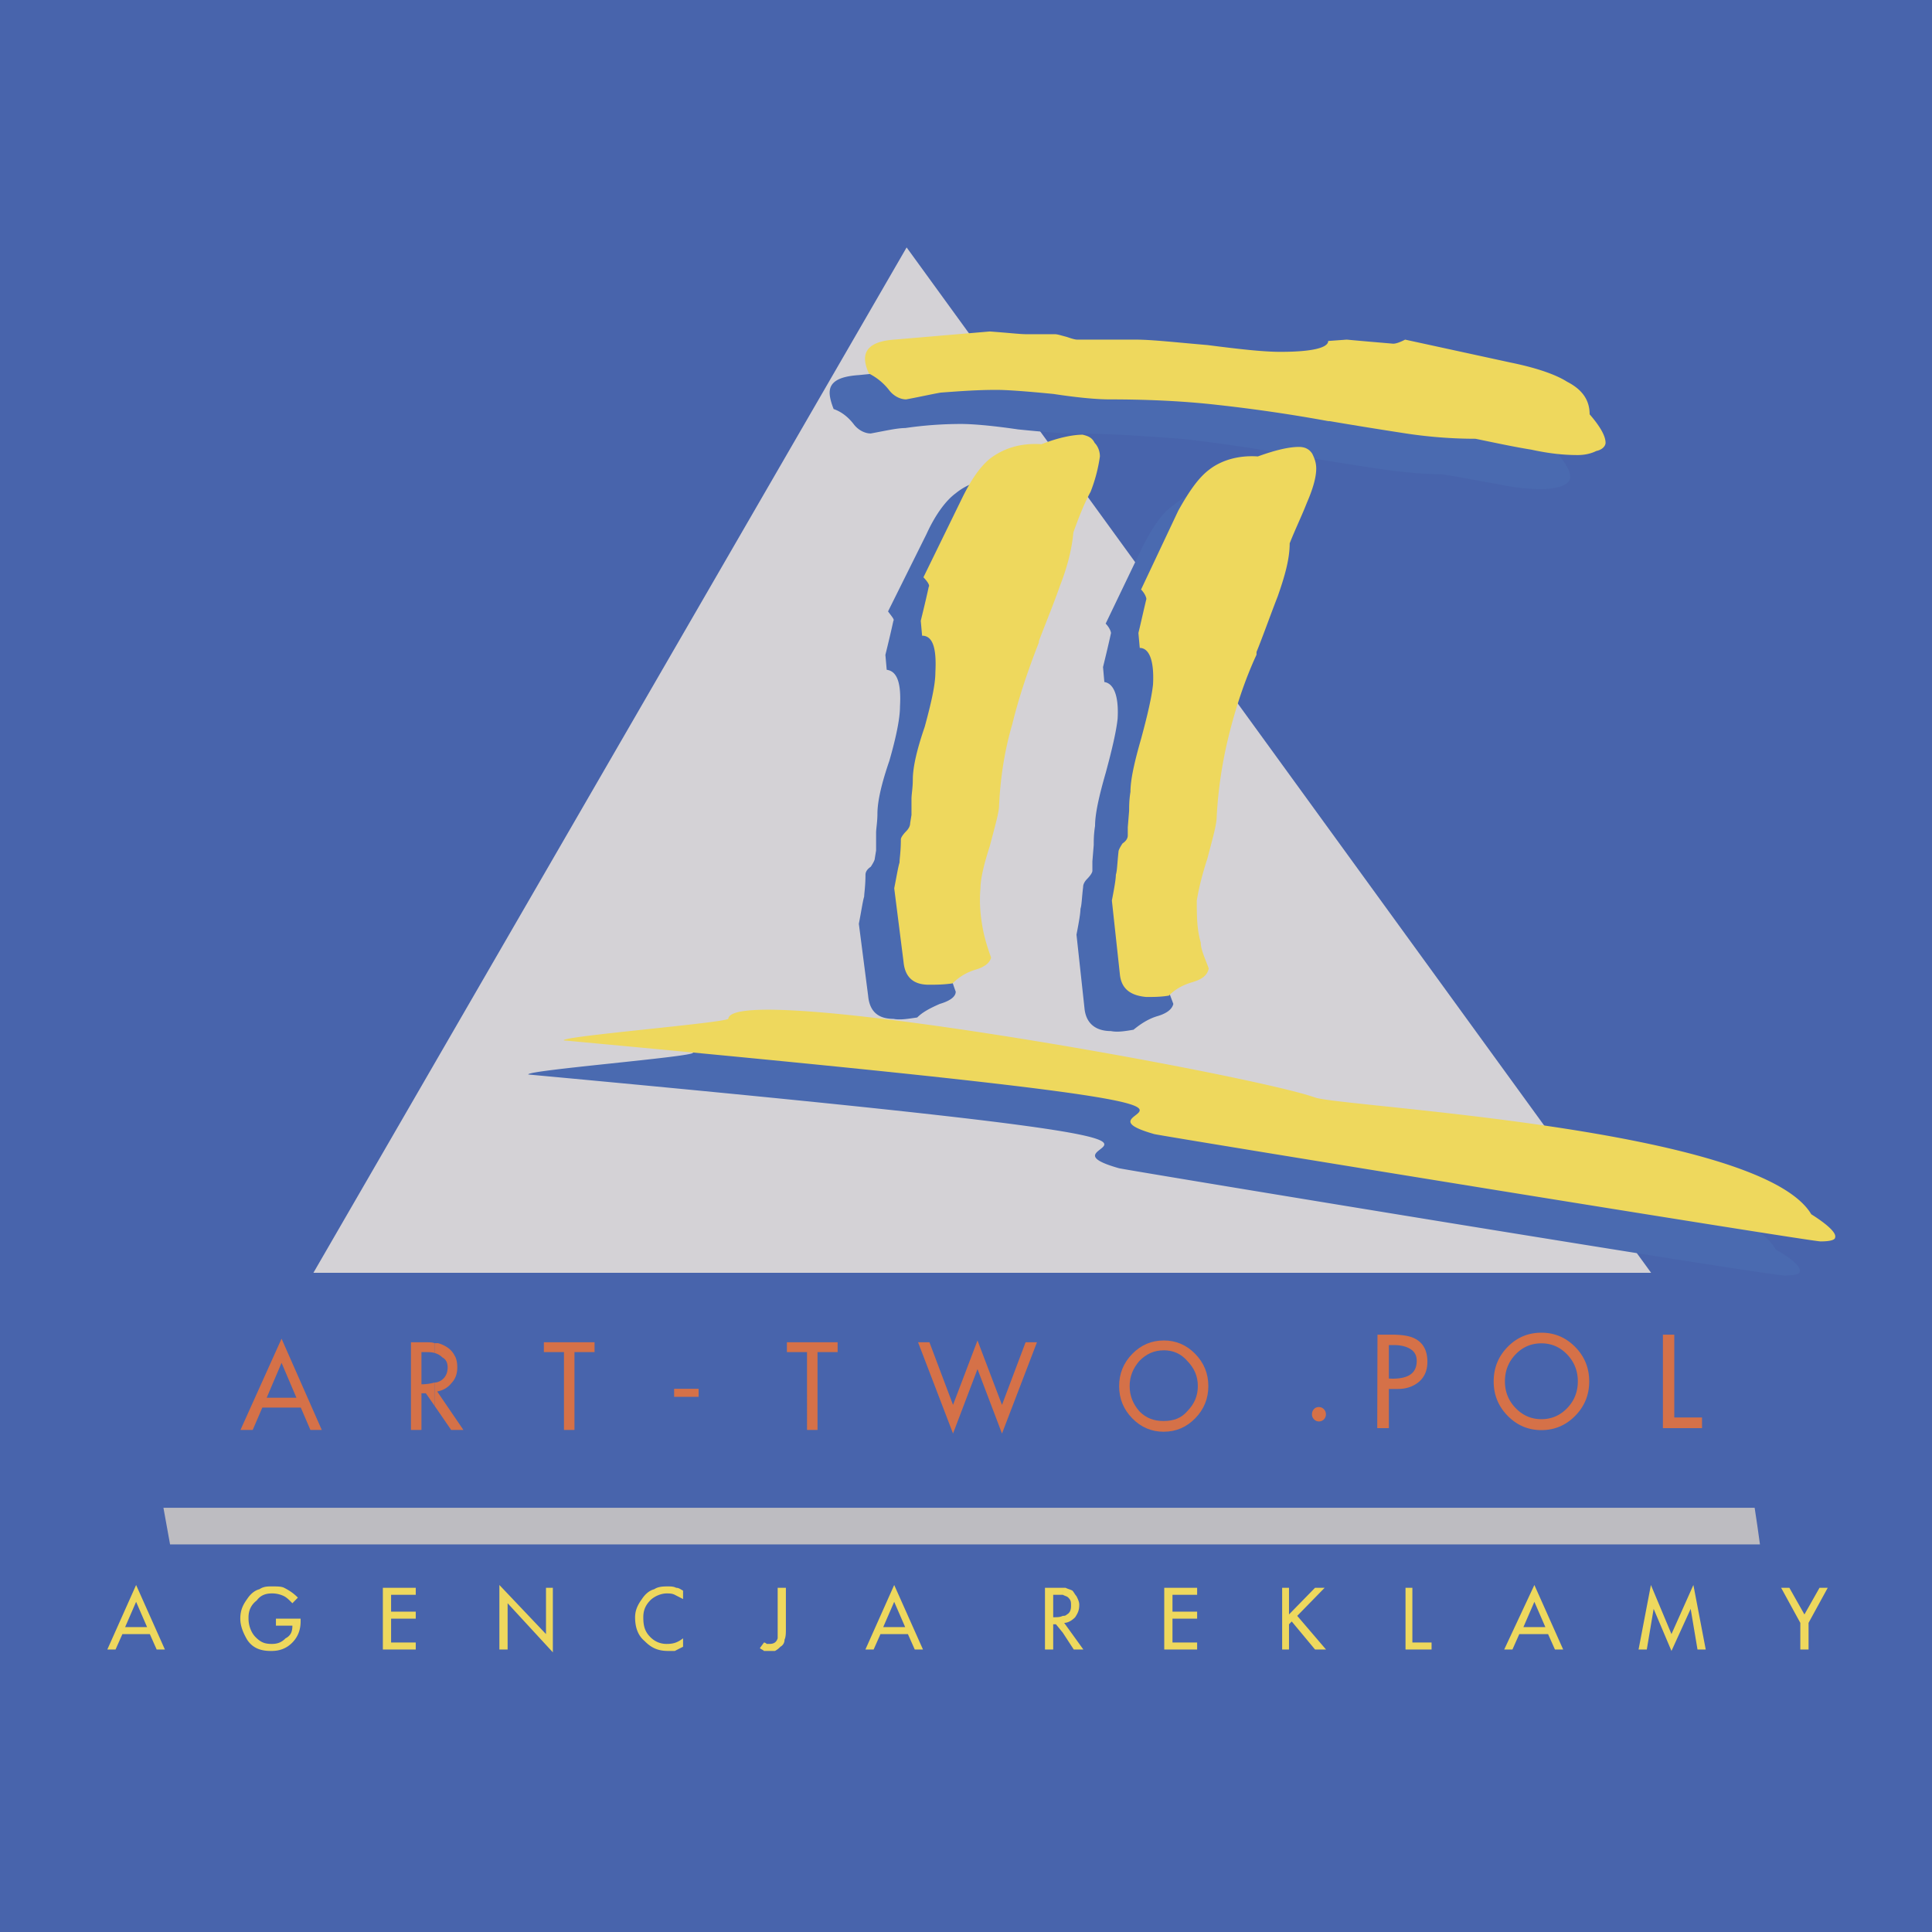
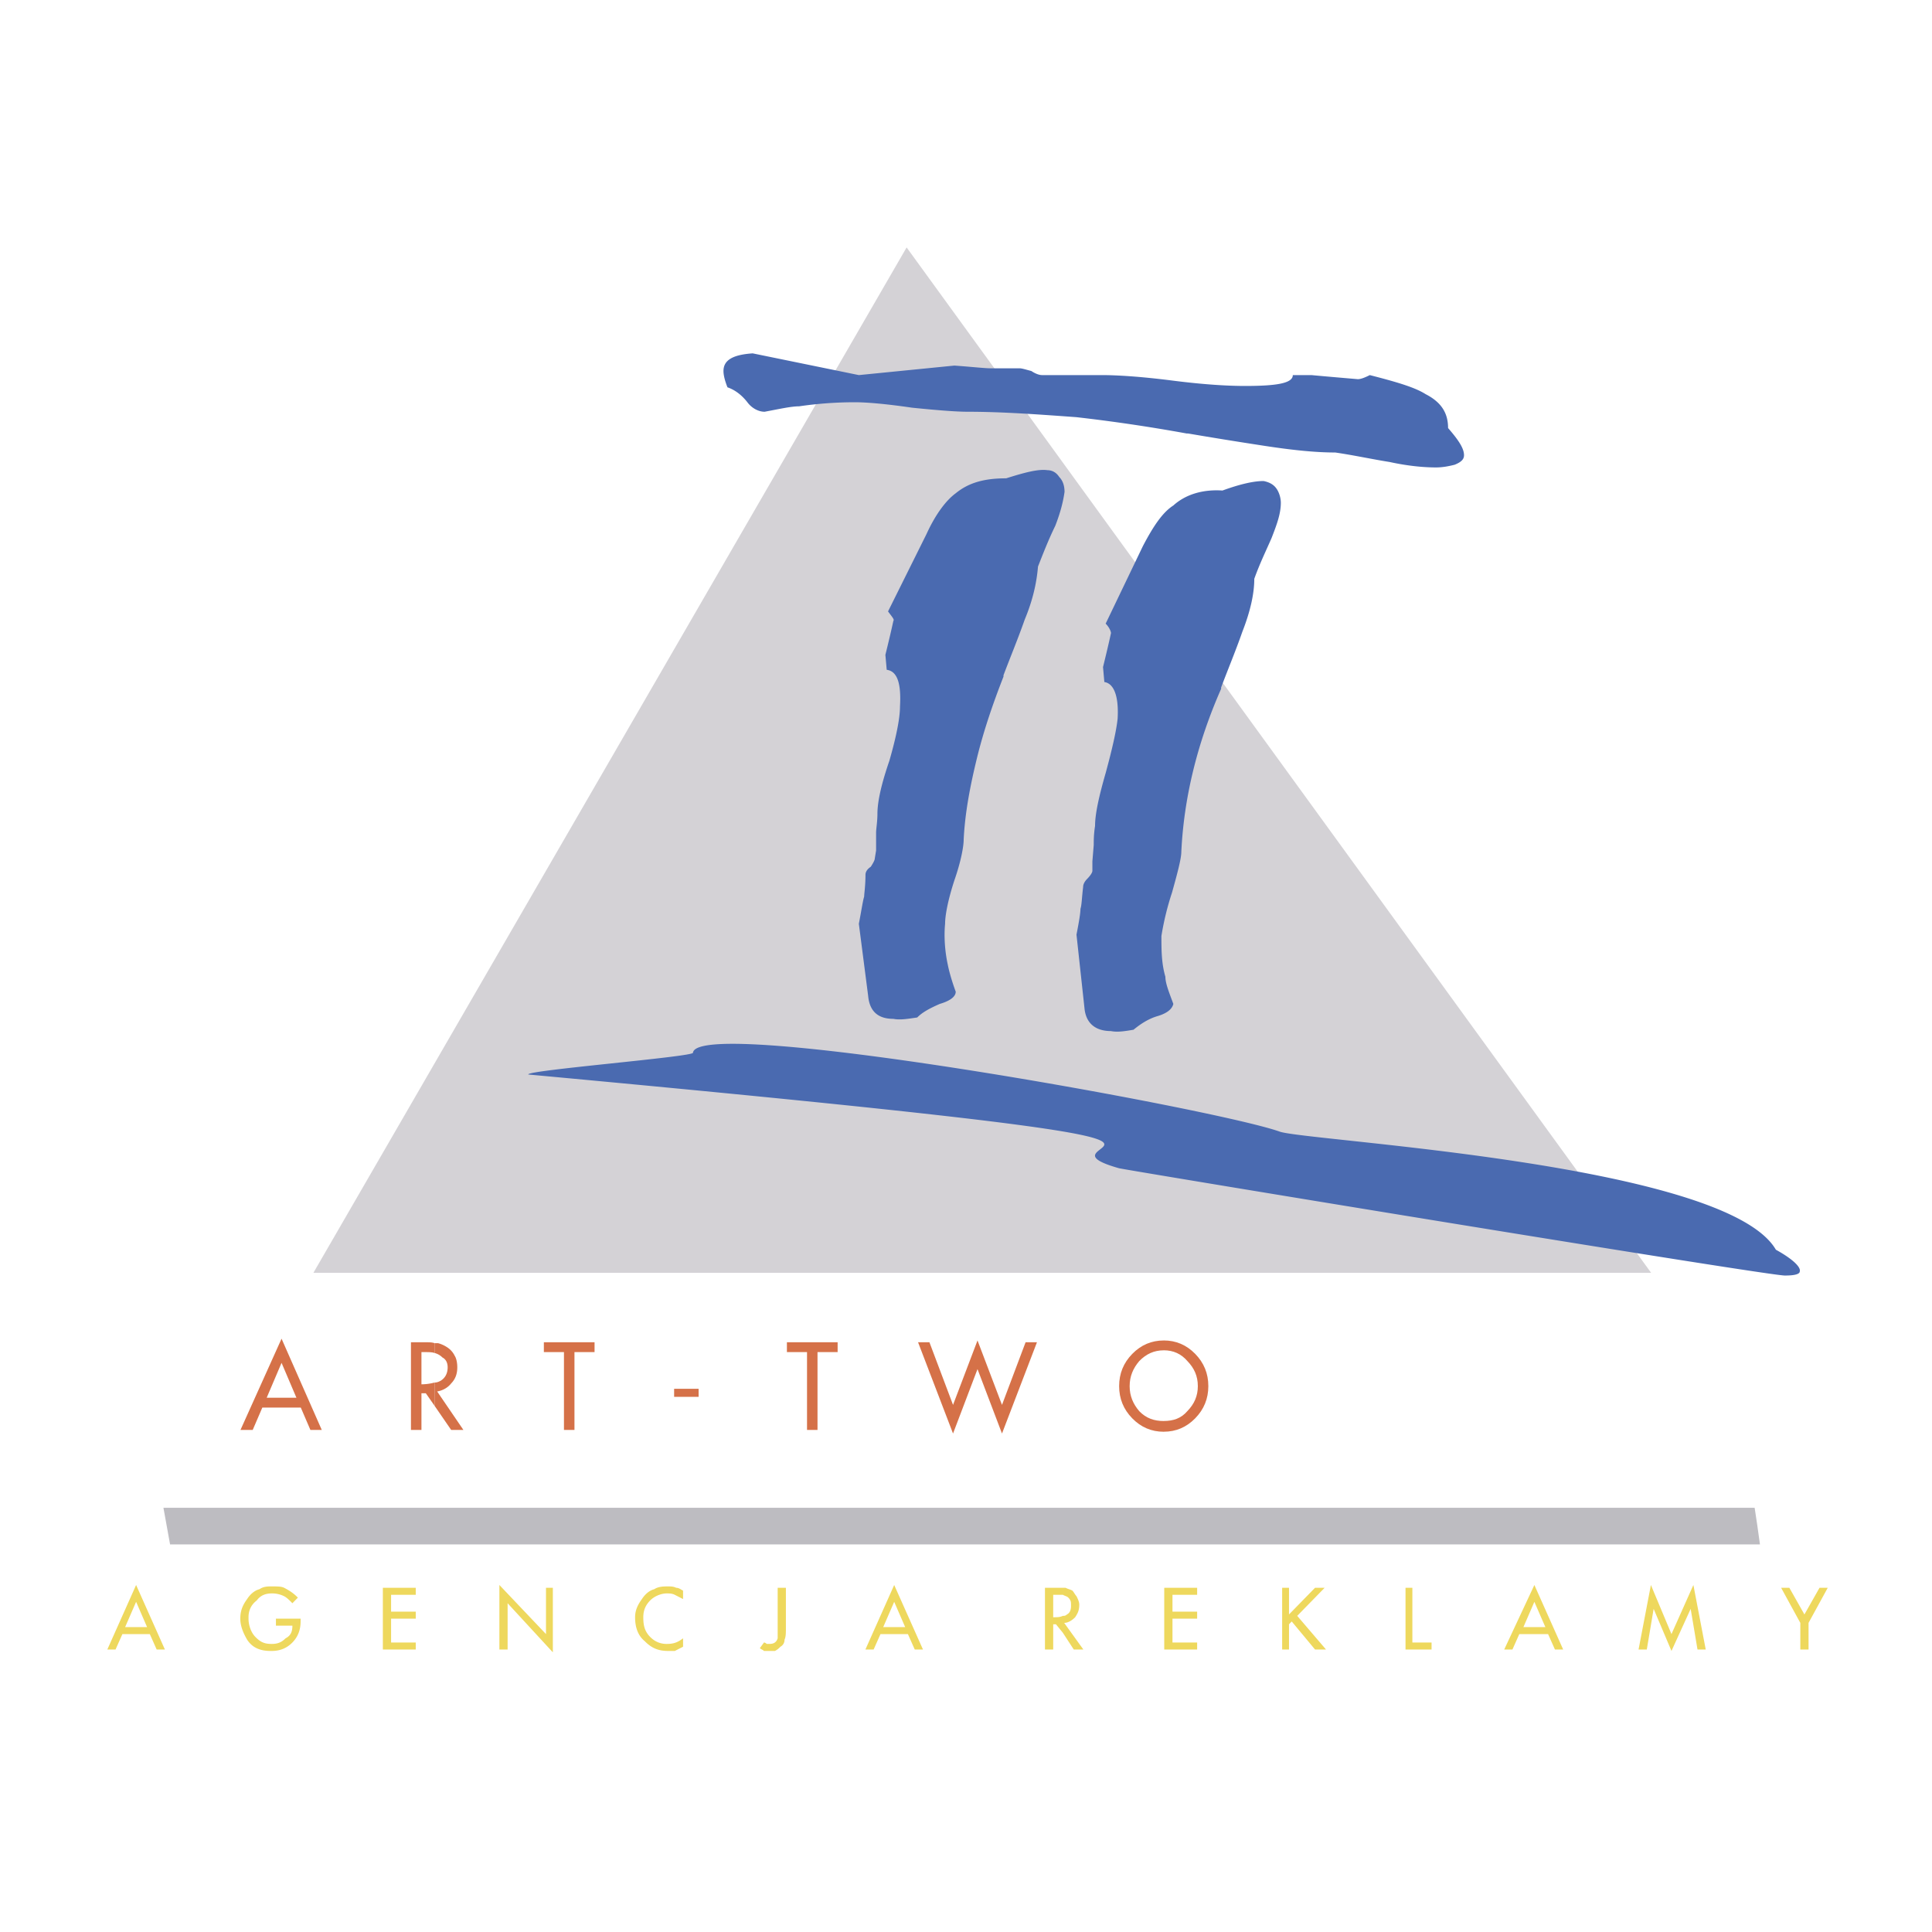
<svg xmlns="http://www.w3.org/2000/svg" width="2500" height="2500" viewBox="0 0 192.756 192.756">
-   <path fill="#4864ac" d="M0 192.756h192.756V0H0v192.756z" />
  <path fill-rule="evenodd" clip-rule="evenodd" fill="#d4d2d6" d="M90.454 24.686l74.278 102.302H31.268L90.454 24.686z" />
-   <path d="M86.614 99.346l-.927-7.181c.265-1.355.397-2.303.53-2.71 0-.271.132-1.084.132-2.168 0-.271.133-.542.53-.813.265-.407.397-.678.397-.813l.132-.812v-1.762c0-.407.133-1.084.133-1.897 0-1.219.396-2.981 1.19-5.284.663-2.304 1.061-4.201 1.061-5.42.132-2.304-.265-3.523-1.324-3.659l-.133-1.49c.265-1.084.53-2.168.795-3.388.132-.135-.133-.406-.53-.949l3.84-7.723c.927-2.032 1.986-3.387 2.913-4.064 1.324-1.085 2.912-1.491 5.031-1.491 1.722-.542 3.178-.949 4.105-.813.528 0 .927.271 1.19.677.397.407.53.949.53 1.491-.133.948-.397 2.032-.927 3.388-.662 1.354-1.191 2.709-1.722 4.063-.132 1.626-.529 3.387-1.323 5.285-.663 1.897-1.456 3.794-2.118 5.555v.136c-1.061 2.71-1.986 5.419-2.649 8.129-.662 2.71-1.192 5.42-1.324 8.13 0 .677-.264 2.168-.927 4.065-.662 2.033-.927 3.523-.927 4.336-.132 1.355 0 2.846.265 4.065.133.676.397 1.625.795 2.709 0 .543-.662.949-1.589 1.221-.927.406-1.721.812-2.251 1.354-.927.137-1.721.271-2.383.137-1.588 0-2.383-.812-2.515-2.304zM108.197 100.566l-.796-7.317c.265-1.355.397-2.169.397-2.574.132-.407.132-1.084.265-2.169 0-.271.134-.542.397-.812.396-.407.528-.678.528-.814v-.948l.134-1.626c0-.407 0-1.084.132-1.897 0-1.22.396-2.98 1.059-5.285.663-2.439 1.061-4.2 1.193-5.42.131-2.303-.398-3.522-1.325-3.657l-.132-1.491c.264-1.084.529-2.168.794-3.387 0-.136-.132-.542-.53-.949l3.708-7.724c1.06-2.031 1.986-3.388 3.045-4.064 1.192-1.084 2.913-1.626 4.899-1.491 1.854-.677 3.178-.948 4.104-.948.662.135 1.06.407 1.324.813.266.407.397.948.397 1.355 0 1.084-.397 2.168-.926 3.523-.53 1.219-1.192 2.574-1.723 4.065 0 1.49-.396 3.251-1.191 5.284-.662 1.898-1.457 3.794-2.118 5.557v.135c-1.192 2.71-2.119 5.42-2.781 8.13s-1.06 5.421-1.19 8.13c0 .678-.397 2.168-.928 4.065a28.05 28.05 0 0 0-1.059 4.336c0 1.355 0 2.712.396 4.065 0 .678.397 1.627.794 2.711-.132.541-.661.947-1.588 1.219s-1.722.812-2.384 1.355c-.794.135-1.588.271-2.251.135-1.586-.002-2.513-.814-2.644-2.305zM85.687 37.423l9.533-.949c1.854.136 3.045.271 3.576.271h2.912c.265 0 .662.136 1.191.271.397.271.794.407 1.06.407h5.958c1.457 0 3.84.135 7.018.542 3.179.406 5.561.542 7.282.542 3.178 0 4.767-.271 4.767-1.084h1.854c1.456.135 3.045.271 4.634.407.266 0 .662-.136 1.191-.407l10.593 2.168c2.647.677 4.502 1.22 5.561 1.896 1.589.813 2.251 1.897 2.251 3.387 1.06 1.22 1.59 2.033 1.59 2.71 0 .407-.266.678-.928.949-.529.135-1.191.271-1.854.271-1.192 0-2.78-.136-4.635-.542-1.721-.271-3.574-.678-5.428-.948-2.119 0-4.503-.272-7.15-.678a451.552 451.552 0 0 1-7.547-1.22h-.133a166.167 166.167 0 0 0-10.99-1.626c-3.706-.271-7.414-.542-10.856-.542-1.06 0-2.913-.135-5.562-.406-2.779-.407-4.634-.542-5.692-.542-1.854 0-3.708.135-5.562.406-.794 0-1.986.271-3.442.542-.662 0-1.324-.406-1.721-.948-.53-.678-1.192-1.219-1.987-1.49-.265-.678-.397-1.22-.397-1.627 0-1.083.927-1.625 2.913-1.76zM127.66 112.896c2.516.949 44.487 3.117 49.52 11.789 1.722.947 2.515 1.76 2.383 2.168 0 .271-.53.406-1.456.406-1.06.135-65.275-10.434-66.469-10.705-10.989-3.117 24.496-1.625-58.92-9.35-.397-.406 16.419-1.762 16.419-2.168.397-3.792 52.035 5.558 58.523 7.86z" fill-rule="evenodd" clip-rule="evenodd" fill="#4a6ab0" />
-   <path d="M90.144 95.943l-.927-7.317c.265-1.355.398-2.168.53-2.575 0-.406.132-1.084.132-2.303 0-.135.133-.406.53-.813.265-.271.397-.542.397-.813l.133-.813v-1.626c0-.406.132-1.084.132-1.897 0-1.22.397-2.98 1.192-5.285.662-2.438 1.059-4.2 1.059-5.419.132-2.439-.265-3.659-1.324-3.659l-.133-1.49c.265-1.084.53-2.168.795-3.388.132-.136-.133-.542-.53-.948l3.84-7.86c.927-1.897 1.853-3.252 2.913-4.065 1.324-.948 2.912-1.49 5.031-1.354 1.722-.678 3.178-.949 4.104-.949.529.135.928.271 1.191.813.397.406.529.949.529 1.355a15.561 15.561 0 0 1-.927 3.523c-.662 1.22-1.19 2.574-1.721 4.065-.132 1.491-.53 3.252-1.324 5.284-.662 1.897-1.456 3.794-2.118 5.557v.134c-1.06 2.71-1.985 5.42-2.647 8.131-.795 2.71-1.193 5.419-1.324 8.13 0 .677-.398 2.032-.928 4.065-.661 2.032-.928 3.387-.928 4.2-.132 1.49 0 2.845.267 4.201.132.677.396 1.625.794 2.71-.133.542-.662.947-1.589 1.219a5.322 5.322 0 0 0-2.251 1.355c-.927.135-1.721.135-2.383.135-1.588 0-2.382-.812-2.515-2.303zM111.726 97.162l-.794-7.316c.264-1.356.397-2.168.397-2.575.132-.406.132-1.084.265-2.304 0-.135.132-.406.397-.813.396-.271.528-.541.528-.812v-.813l.133-1.627c0-.406 0-1.084.133-1.896 0-1.22.396-2.98 1.059-5.284.663-2.439 1.06-4.201 1.193-5.42.132-2.439-.398-3.658-1.324-3.658l-.133-1.491c.264-1.084.528-2.303.794-3.387 0-.136-.133-.543-.53-.949l3.708-7.859c1.059-1.896 1.986-3.251 3.045-4.064 1.192-.948 2.913-1.491 4.899-1.355 1.854-.677 3.178-.949 4.104-.949.662 0 1.06.272 1.324.678.265.542.396.949.396 1.49 0 .949-.396 2.168-.926 3.388-.529 1.354-1.191 2.71-1.722 4.065 0 1.626-.53 3.388-1.192 5.284-.794 2.033-1.456 3.93-2.117 5.556v.271c-1.192 2.575-2.118 5.42-2.781 8.13a43.154 43.154 0 0 0-1.191 7.995c0 .813-.396 2.168-.927 4.2-.662 2.033-.927 3.387-1.06 4.201 0 1.49 0 2.845.397 4.2 0 .678.396 1.491.794 2.573-.132.68-.662 1.084-1.589 1.357-.926.27-1.721.676-2.383 1.354-.794.137-1.588.137-2.251.137-1.587-.139-2.515-.817-2.646-2.307zM89.217 33.884l9.533-.813c1.854.135 3.045.271 3.574.271h2.913c.266 0 .662.136 1.192.271.397.136.794.271 1.06.271H113.315c1.589 0 3.973.271 7.15.542 3.178.407 5.561.677 7.282.677 3.178 0 4.767-.406 4.767-1.084l1.854-.135c1.455.135 3.045.271 4.634.406.265 0 .662-.135 1.19-.406l10.594 2.303c2.647.543 4.502 1.22 5.561 1.898 1.589.813 2.251 1.897 2.251 3.251 1.06 1.22 1.589 2.168 1.589 2.846 0 .271-.265.678-.927.813-.53.271-1.192.406-1.854.406-1.323 0-2.779-.135-4.634-.541-1.721-.272-3.575-.678-5.561-1.084-1.986 0-4.37-.136-7.019-.542a475.065 475.065 0 0 1-7.547-1.22h-.132a156.605 156.605 0 0 0-11.122-1.625c-3.575-.406-7.283-.542-10.725-.542-1.06 0-2.913-.136-5.562-.542-2.781-.271-4.635-.406-5.692-.406-1.987 0-3.708.135-5.562.271-.794.135-1.986.406-3.442.677-.662 0-1.324-.407-1.721-.948a5.893 5.893 0 0 0-1.987-1.627c-.265-.541-.397-1.084-.397-1.49.001-1.085.927-1.763 2.914-1.898zM131.189 109.492c2.517.949 44.356 2.982 49.521 11.654 1.721 1.084 2.515 1.896 2.383 2.303 0 .271-.53.406-1.456.406-1.06 0-65.276-10.432-66.468-10.705-10.99-3.115 24.495-1.625-58.921-9.348-.397-.406 16.286-1.762 16.419-2.168.396-3.794 52.035 5.555 58.522 7.858z" fill-rule="evenodd" clip-rule="evenodd" fill="#eed85d" />
+   <path d="M86.614 99.346l-.927-7.181c.265-1.355.397-2.303.53-2.71 0-.271.132-1.084.132-2.168 0-.271.133-.542.53-.813.265-.407.397-.678.397-.813l.132-.812v-1.762c0-.407.133-1.084.133-1.897 0-1.219.396-2.981 1.19-5.284.663-2.304 1.061-4.201 1.061-5.42.132-2.304-.265-3.523-1.324-3.659l-.133-1.49c.265-1.084.53-2.168.795-3.388.132-.135-.133-.406-.53-.949l3.84-7.723c.927-2.032 1.986-3.387 2.913-4.064 1.324-1.085 2.912-1.491 5.031-1.491 1.722-.542 3.178-.949 4.105-.813.528 0 .927.271 1.19.677.397.407.53.949.53 1.491-.133.948-.397 2.032-.927 3.388-.662 1.354-1.191 2.709-1.722 4.063-.132 1.626-.529 3.387-1.323 5.285-.663 1.897-1.456 3.794-2.118 5.555v.136c-1.061 2.71-1.986 5.419-2.649 8.129-.662 2.71-1.192 5.42-1.324 8.13 0 .677-.264 2.168-.927 4.065-.662 2.033-.927 3.523-.927 4.336-.132 1.355 0 2.846.265 4.065.133.676.397 1.625.795 2.709 0 .543-.662.949-1.589 1.221-.927.406-1.721.812-2.251 1.354-.927.137-1.721.271-2.383.137-1.588 0-2.383-.812-2.515-2.304zM108.197 100.566l-.796-7.317c.265-1.355.397-2.169.397-2.574.132-.407.132-1.084.265-2.169 0-.271.134-.542.397-.812.396-.407.528-.678.528-.814v-.948l.134-1.626c0-.407 0-1.084.132-1.897 0-1.22.396-2.98 1.059-5.285.663-2.439 1.061-4.2 1.193-5.42.131-2.303-.398-3.522-1.325-3.657l-.132-1.491c.264-1.084.529-2.168.794-3.387 0-.136-.132-.542-.53-.949l3.708-7.724c1.06-2.031 1.986-3.388 3.045-4.064 1.192-1.084 2.913-1.626 4.899-1.491 1.854-.677 3.178-.948 4.104-.948.662.135 1.06.407 1.324.813.266.407.397.948.397 1.355 0 1.084-.397 2.168-.926 3.523-.53 1.219-1.192 2.574-1.723 4.065 0 1.49-.396 3.251-1.191 5.284-.662 1.898-1.457 3.794-2.118 5.557v.135c-1.192 2.71-2.119 5.42-2.781 8.13s-1.06 5.421-1.19 8.13c0 .678-.397 2.168-.928 4.065a28.05 28.05 0 0 0-1.059 4.336c0 1.355 0 2.712.396 4.065 0 .678.397 1.627.794 2.711-.132.541-.661.947-1.588 1.219s-1.722.812-2.384 1.355c-.794.135-1.588.271-2.251.135-1.586-.002-2.513-.814-2.644-2.305zM85.687 37.423l9.533-.949c1.854.136 3.045.271 3.576.271h2.912c.265 0 .662.136 1.191.271.397.271.794.407 1.06.407h5.958c1.457 0 3.84.135 7.018.542 3.179.406 5.561.542 7.282.542 3.178 0 4.767-.271 4.767-1.084h1.854c1.456.135 3.045.271 4.634.407.266 0 .662-.136 1.191-.407c2.647.677 4.502 1.22 5.561 1.896 1.589.813 2.251 1.897 2.251 3.387 1.06 1.22 1.59 2.033 1.59 2.71 0 .407-.266.678-.928.949-.529.135-1.191.271-1.854.271-1.192 0-2.78-.136-4.635-.542-1.721-.271-3.574-.678-5.428-.948-2.119 0-4.503-.272-7.15-.678a451.552 451.552 0 0 1-7.547-1.22h-.133a166.167 166.167 0 0 0-10.99-1.626c-3.706-.271-7.414-.542-10.856-.542-1.06 0-2.913-.135-5.562-.406-2.779-.407-4.634-.542-5.692-.542-1.854 0-3.708.135-5.562.406-.794 0-1.986.271-3.442.542-.662 0-1.324-.406-1.721-.948-.53-.678-1.192-1.219-1.987-1.49-.265-.678-.397-1.22-.397-1.627 0-1.083.927-1.625 2.913-1.76zM127.66 112.896c2.516.949 44.487 3.117 49.52 11.789 1.722.947 2.515 1.76 2.383 2.168 0 .271-.53.406-1.456.406-1.06.135-65.275-10.434-66.469-10.705-10.989-3.117 24.496-1.625-58.92-9.35-.397-.406 16.419-1.762 16.419-2.168.397-3.792 52.035 5.558 58.523 7.86z" fill-rule="evenodd" clip-rule="evenodd" fill="#4a6ab0" />
  <path fill-rule="evenodd" clip-rule="evenodd" fill="#d57148" d="M28.091 139.453v.983h1.92l.959 2.23h1.134l-4.013-9.105v2.41l1.484 3.482h-1.484zM28.091 135.971v-2.41l-4.099 9.105h1.221l.959-2.23h1.919v-.983h-1.483l1.483-3.482zM43.356 137.936v2.32l1.658 2.41h1.22l-2.617-3.838c.524-.09 1.047-.357 1.397-.805.437-.445.61-.98.61-1.605 0-.447-.087-.893-.262-1.16a2.103 2.103 0 0 0-.698-.805 3.159 3.159 0 0 0-.959-.445h-.35v.98c.35.09.611.27.785.447.349.178.523.535.523.982 0 .625-.261 1.07-.697 1.34-.173.089-.348.179-.61.179z" />
  <path d="M43.356 134.988v-.98c-.262-.09-.523-.09-.872-.09h-1.483v8.748h1.047v-3.66h.437l.872 1.25v-2.32a5.228 5.228 0 0 1-1.309.178V134.9h.35c.348 0 .697 0 .958.088zM56.267 134.9h-2.006v-.982h5.058v.982h-2.005v7.766h-1.047V134.9z" fill-rule="evenodd" clip-rule="evenodd" fill="#d57148" />
  <path fill="#d57148" d="M67.258 139.363H69.7v-.802h-2.442v.802z" />
  <path fill-rule="evenodd" clip-rule="evenodd" fill="#d57148" d="M80.517 134.9H78.51v-.982h5.06v.982h-2.007v7.766h-1.046V134.9zM97.526 133.738l2.443 6.428 2.354-6.248h1.135l-3.489 9.105-2.443-6.427-2.442 6.427-3.489-9.105h1.134l2.355 6.248 2.442-6.428zM116.105 141.773v1.07c1.223 0 2.27-.445 3.142-1.338s1.309-1.963 1.309-3.213-.437-2.322-1.309-3.215-1.919-1.34-3.142-1.34v.982c.96 0 1.745.357 2.356 1.07.698.717 1.047 1.52 1.047 2.502 0 .98-.349 1.783-1.047 2.498-.61.717-1.396.984-2.356.984zM116.105 134.721v-.982c-1.22 0-2.267.447-3.14 1.34-.872.893-1.309 1.965-1.309 3.215s.437 2.32 1.309 3.213c.873.893 1.92 1.338 3.14 1.338v-1.07c-.959 0-1.744-.268-2.441-.982-.611-.715-.959-1.518-.959-2.498 0-.982.348-1.785.959-2.502.697-.715 1.482-1.072 2.441-1.072z" />
  <path fill-rule="evenodd" clip-rule="evenodd" fill="#eed85d" d="M13.58 162.334v.699h1.367l.684 1.539h.821l-2.872-6.437v1.679l1.094 2.52H13.58zM13.58 159.814v-1.679l-2.872 6.437h.82l.684-1.539h1.368v-.699h-1.095l1.095-2.52zM27.53 161.494h2.462v.281c0 .838-.273 1.539-.82 2.098-.547.561-1.231.842-2.052.842h-.136c-.958 0-1.779-.281-2.326-1.121-.41-.699-.684-1.4-.684-2.1 0-.84.274-1.398.684-1.959.273-.42.684-.84 1.231-.98.411-.279.821-.279 1.231-.279.547 0 .957 0 1.231.139.547.281.958.561 1.368.98l-.547.561c-.274-.279-.547-.561-.821-.699a2.668 2.668 0 0 0-1.231-.281c-.547 0-1.094.141-1.504.701-.548.42-.821.979-.821 1.678v.141c0 .699.273 1.4.684 1.82.547.559.957.699 1.641.699.547 0 .957-.141 1.368-.559.547-.281.684-.701.684-1.262H27.53v-.7zM38.198 158.414h3.282v.701h-2.461v1.68h2.461v.699h-2.461v2.379h2.461v.699h-3.282v-6.158zM49.824 158.135l4.65 4.898v-4.619h.684v6.44l-4.513-4.899v4.617h-.821v-6.437zM68.15 163.455v.84c-.272.139-.547.277-.82.42h-.684c-.958 0-1.641-.281-2.325-.98-.684-.561-.958-1.4-.958-2.381 0-.699.274-1.258.684-1.818.274-.42.684-.84 1.23-.98.41-.279.957-.279 1.368-.279.273 0 .547 0 .821.139.273 0 .41.141.683.281v.84c-.272-.141-.547-.279-.82-.42-.274-.141-.548-.141-.821-.141-.547 0-1.231.281-1.641.701-.547.559-.684 1.119-.684 1.678 0 .84.137 1.4.684 1.961.41.42.957.699 1.641.699s1.096-.142 1.642-.56zM77.588 158.414h.821v4.061c0 .42 0 .84-.137 1.119a.774.774 0 0 1-.41.701c-.137.139-.273.277-.546.42h-1.094c-.137-.143-.274-.143-.411-.281l.411-.561s.136 0 .273.141h.274c.41 0 .684-.141.82-.559v-5.041h-.001zM89.214 162.334v.699h1.368l.683 1.539h.821l-2.872-6.437v1.679l1.094 2.52h-1.094zM89.214 159.814v-1.679l-2.872 6.437h.82l.684-1.539h1.368v-.699H88.12l1.094-2.52zM106.037 161.215v1.68l1.094 1.678h.957l-1.915-2.658c.411 0 .821-.279 1.095-.561.273-.418.41-.699.41-1.258 0-.281-.137-.561-.274-.84-.136-.141-.272-.42-.409-.561-.274-.141-.41-.141-.685-.281h-.272v.701c.272.141.409.141.547.279.272.281.272.42.272.84s-.137.701-.41.84c-.137.141-.274.141-.41.141zM106.037 159.115v-.701h-1.78v6.158h.821v-2.518h.273l.685.84v-1.68c-.274.139-.548.139-.958.139v-2.238H106.037zM116.157 158.414h3.282v.701h-2.46v1.68h2.46v.699h-2.46v2.379h2.46v.699h-3.282v-6.158zM127.92 158.414h.684v2.66l2.598-2.66h.958l-2.736 2.801 2.873 3.357h-1.095l-2.325-2.797-.273.28v2.517h-.684v-6.158zM140.229 158.414h.684v5.459h1.915v.699h-2.599v-6.158zM153.085 162.334v.699h1.367l.685 1.539h.821l-2.873-6.437v1.679l1.095 2.52h-1.095zM153.085 159.814v-1.679l-3.01 6.437h.821l.685-1.539h1.504v-.699h-1.093l1.093-2.52zM166.763 163.033l2.187-4.898 1.232 6.437h-.822l-.682-4.056-1.915 4.199-1.779-4.199-.683 4.056h-.822l1.232-6.437 2.052 4.898zM179.618 161.914l-1.914-3.5h.82l1.504 2.66 1.506-2.66h.82l-1.915 3.5v2.658h-.821v-2.658z" />
  <path fill-rule="evenodd" clip-rule="evenodd" fill="#bdbcc1" d="M175.326 152.191l-.265-1.761H16.306l.662 3.658h158.623l-.265-1.897z" />
-   <path d="M131.584 140.383c.192 0 .358.068.495.209a.713.713 0 0 1 .206.52.692.692 0 0 1-.701.705.65.65 0 0 1-.484-.211.682.682 0 0 1-.205-.494c0-.205.065-.379.193-.52s.295-.209.496-.209zm5.848-7.223h1.438c.959 0 1.684.111 2.175.334.911.412 1.366 1.203 1.366 2.375 0 .939-.345 1.652-1.028 2.139-.539.379-1.171.568-1.897.568h-.918v3.908h-1.16l.024-9.324zm1.63 1.039h-.495v3.338l.375.014c.797 0 1.397-.145 1.801-.434.402-.289.604-.736.604-1.348 0-.527-.211-.92-.634-1.18-.423-.261-.974-.39-1.651-.39zm14.723-.174c-1.016 0-1.874.369-2.58 1.107-.705.738-1.058 1.635-1.058 2.689 0 1.039.356 1.928 1.069 2.664.713.738 1.569 1.107 2.568 1.107 1.007 0 1.864-.367 2.572-1.1.709-.734 1.064-1.625 1.064-2.672s-.355-1.941-1.064-2.684c-.707-.74-1.564-1.111-2.571-1.111zm0-1.062c1.312 0 2.436.475 3.37 1.422.936.947 1.401 2.094 1.401 3.438s-.466 2.49-1.401 3.438c-.935.949-2.059 1.422-3.37 1.422-1.306 0-2.425-.473-3.359-1.422-.935-.947-1.402-2.094-1.402-3.438s.464-2.49 1.391-3.438c.925-.947 2.048-1.422 3.37-1.422zm12.122.197h1.137v8.262h2.767v1.062h-3.903v-9.324h-.001z" fill-rule="evenodd" clip-rule="evenodd" fill="#d57148" />
</svg>